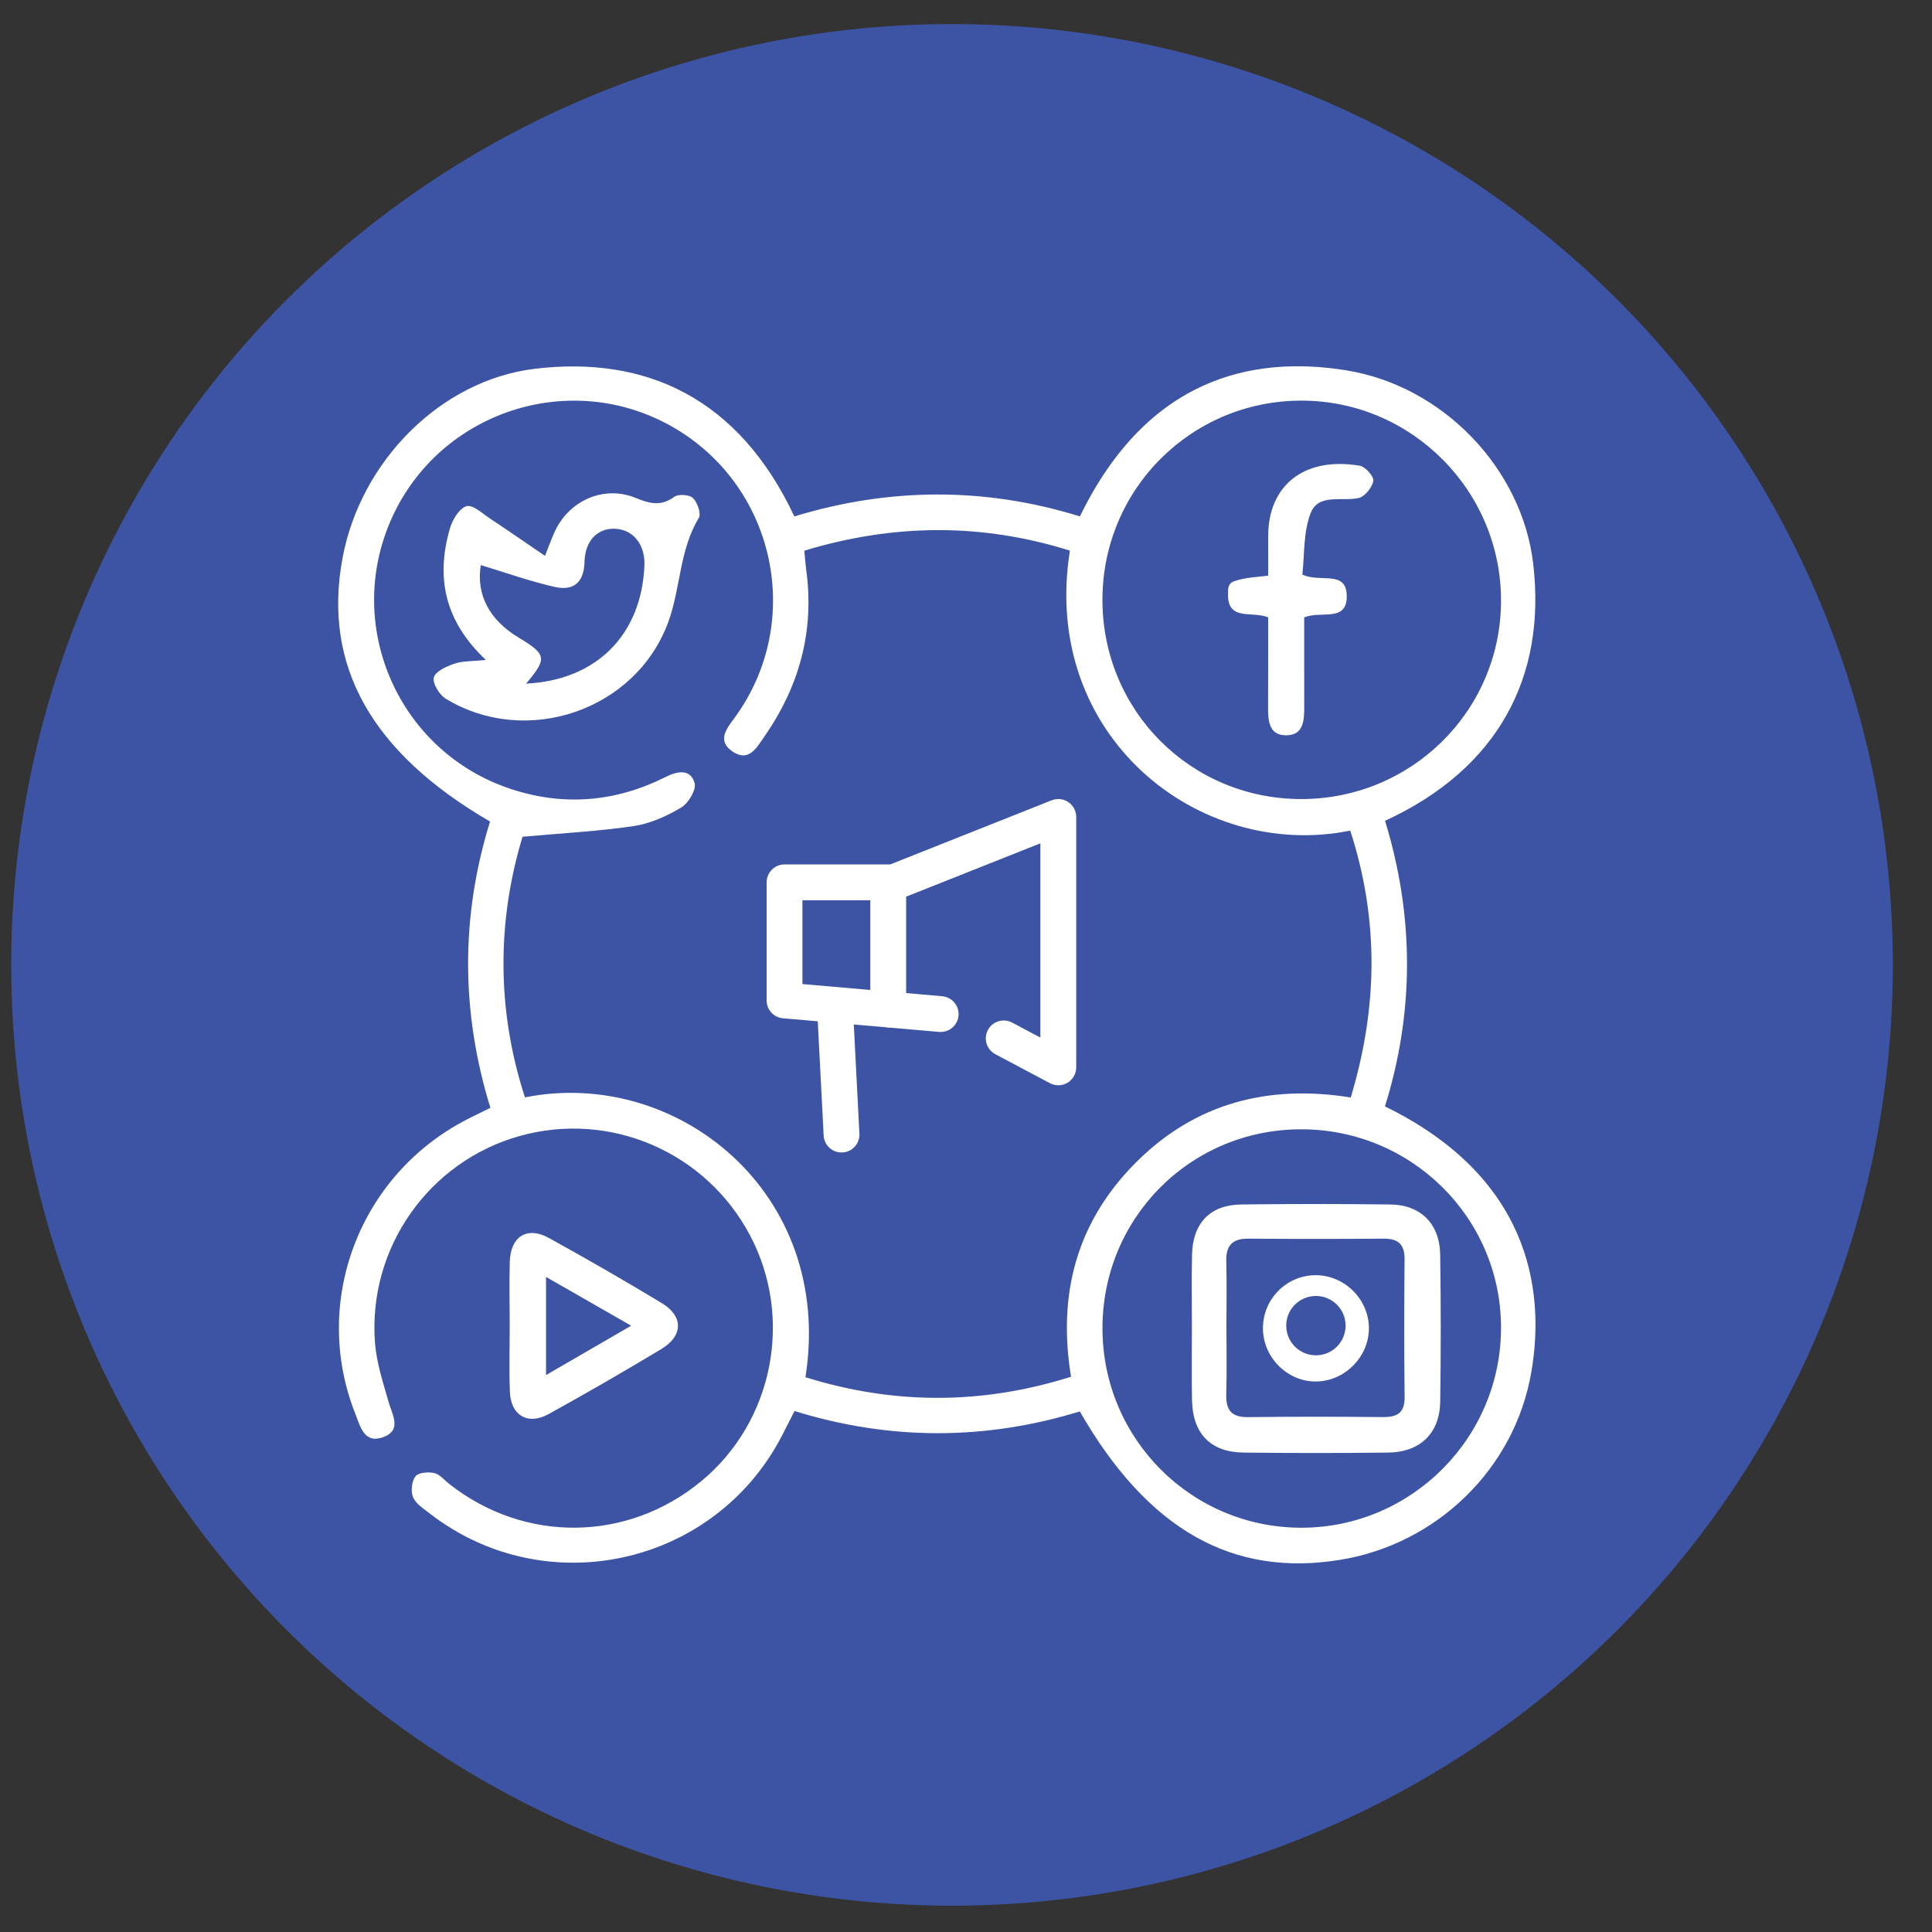
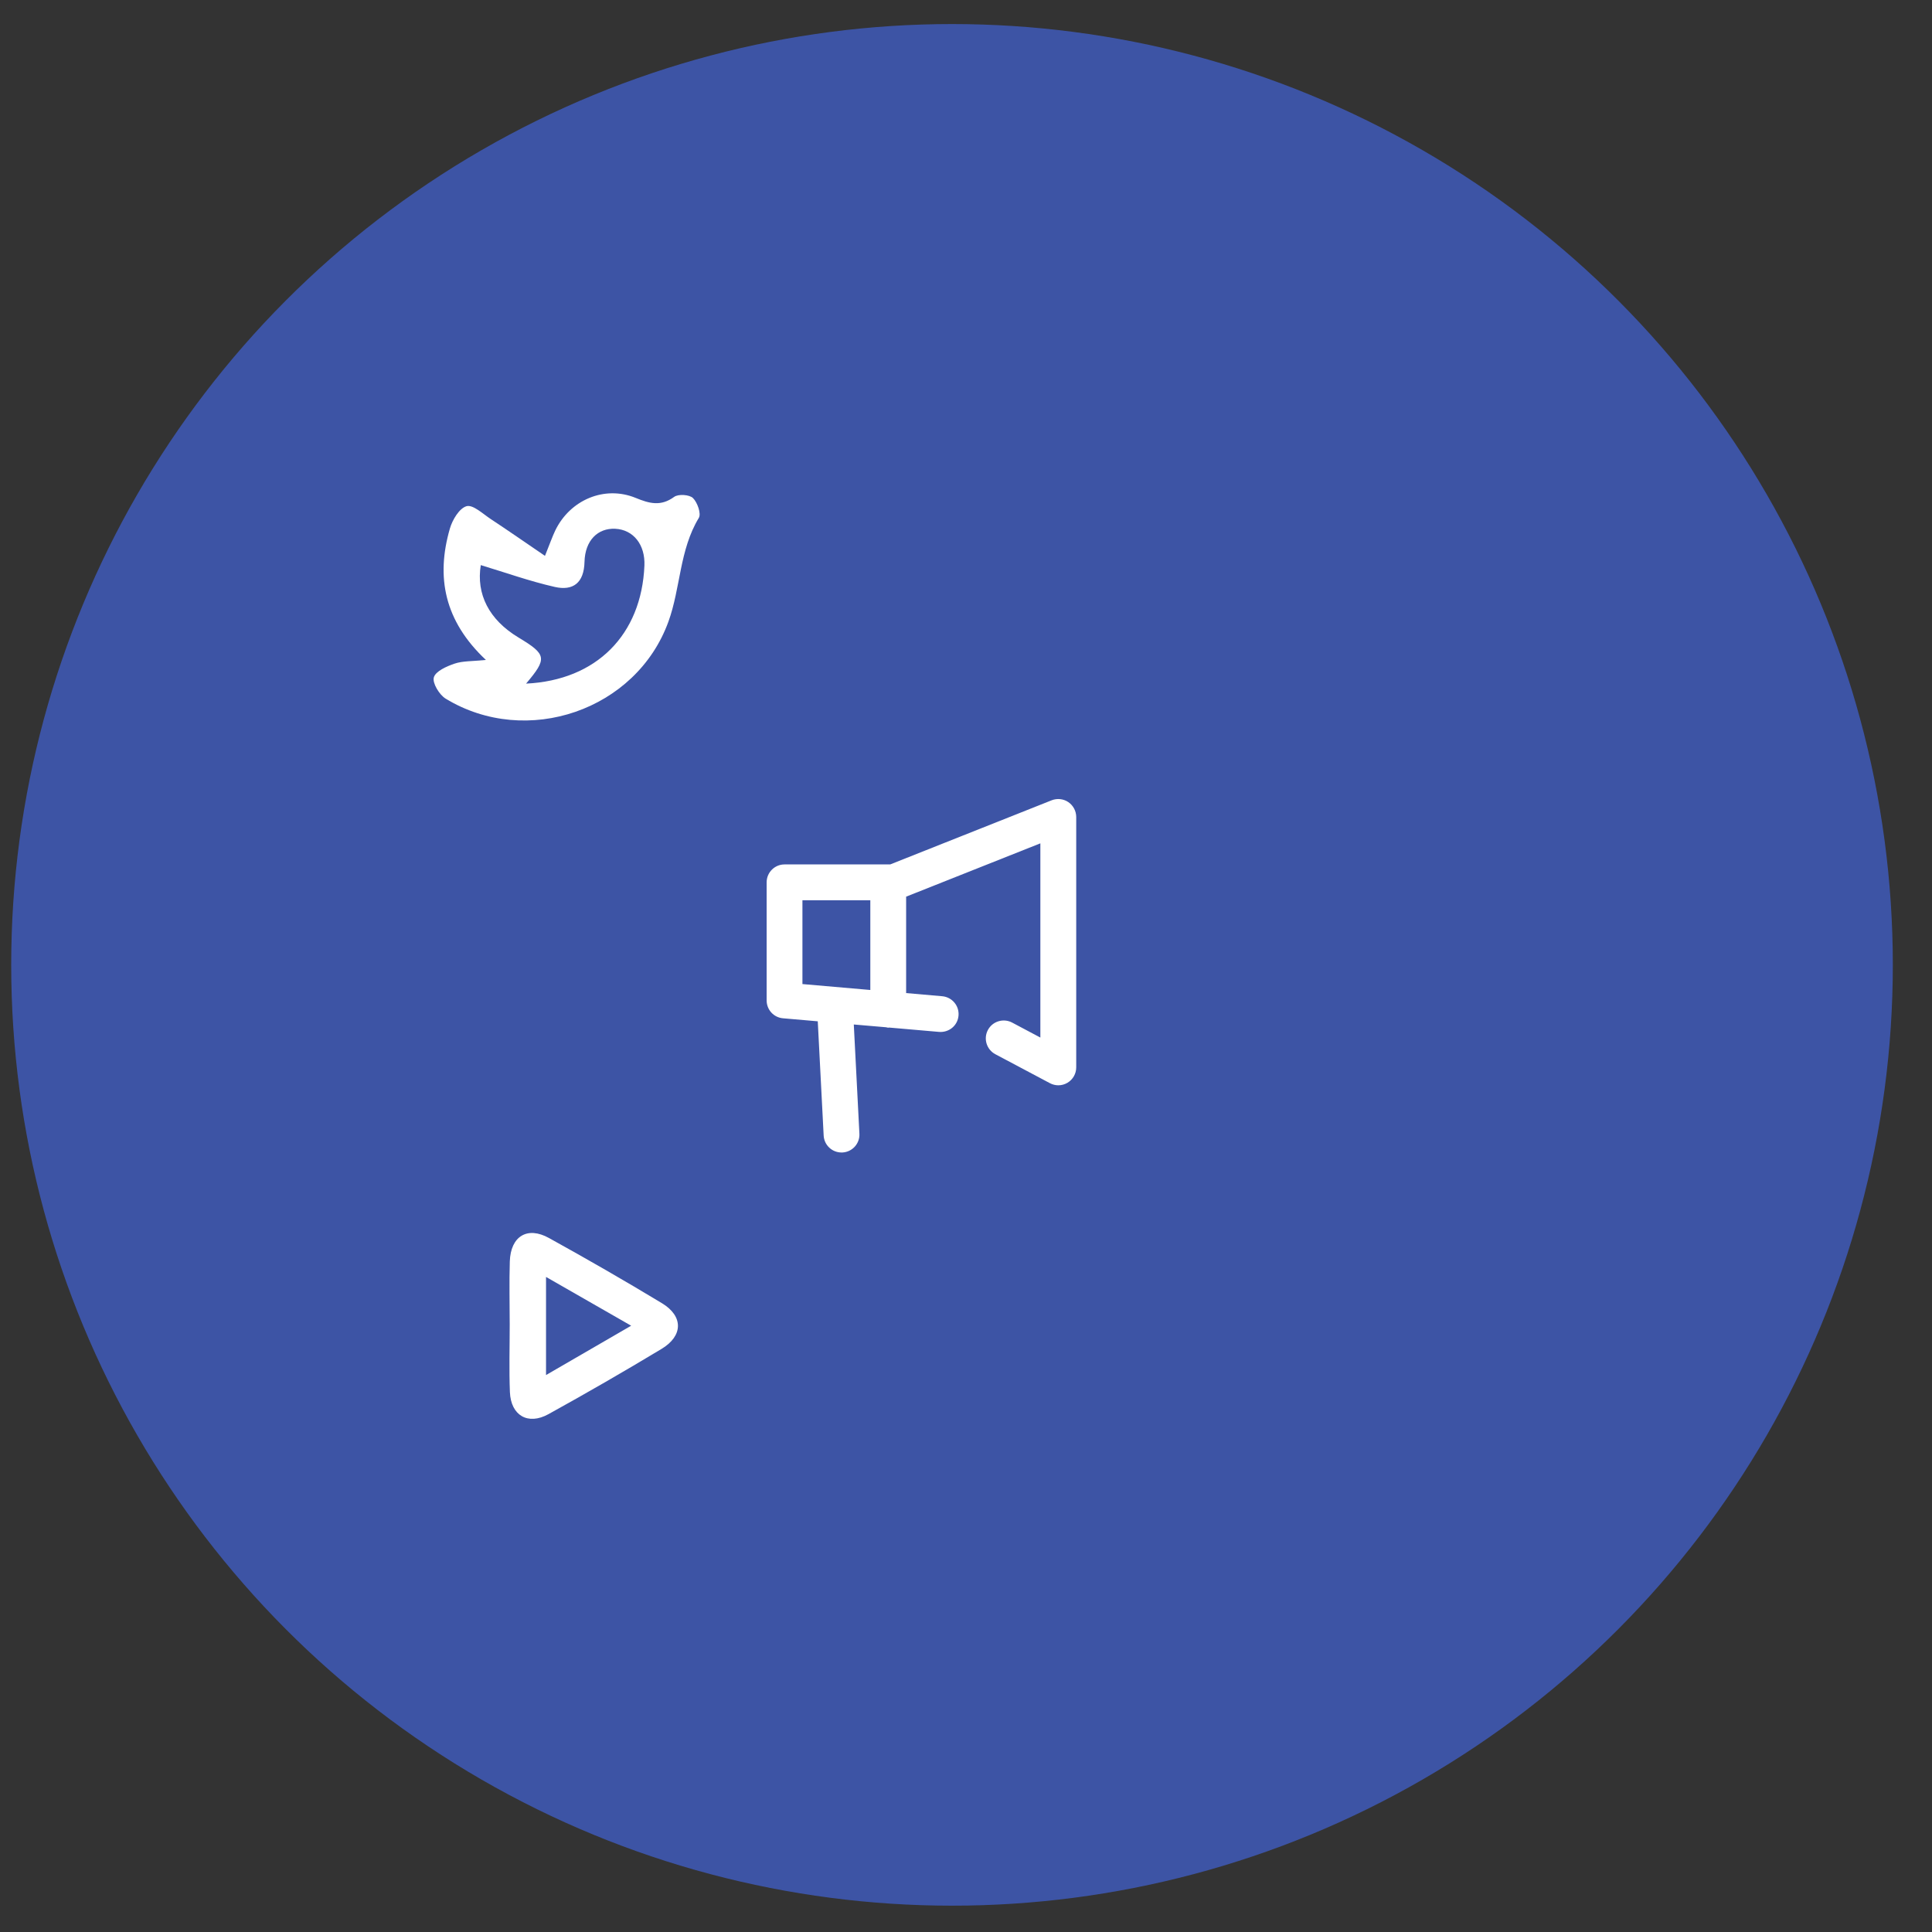
<svg xmlns="http://www.w3.org/2000/svg" version="1.1" id="Layer_1" x="0px" y="0px" width="80px" height="80px" viewBox="0 0 80 80" enable-background="new 0 0 80 80" xml:space="preserve">
  <rect x="0" y="0" width="80" height="80" fill="#333333" stroke="none" />
  <g>
    <circle fill="#3D54A5" cx="39.421" cy="39.953" r="38.957" />
    <g>
-       <path fill="#FFFFFF" d="M57.576,49.875c-2.064-0.025-4.128-0.027-6.191,0c-1.278,0.018-1.998,0.775-2.026,2.084    c-0.022,0.998-0.004,1.998-0.005,2.998c0,1-0.014,1.998,0.004,2.998c0.021,1.402,0.762,2.178,2.135,2.193    c1.997,0.023,3.998,0.023,5.996,0c1.316-0.016,2.128-0.803,2.147-2.105c0.03-2.033,0.03-4.064-0.001-6.094    C59.615,50.674,58.827,49.891,57.576,49.875z M57.27,58.678c-1.868-0.018-3.735-0.02-5.605,0.002    c-0.679,0.008-0.907-0.301-0.889-0.943c0.028-0.932,0.008-1.867,0.008-2.803c0-0.902,0.018-1.803-0.007-2.705    c-0.017-0.648,0.248-0.945,0.91-0.939c1.868,0.016,3.736,0.014,5.604,0c0.604-0.004,0.877,0.236,0.87,0.861    c-0.019,1.9-0.021,3.801,0.001,5.701C58.169,58.5,57.858,58.682,57.27,58.678z" />
-       <path fill="#FFFFFF" d="M54.473,52.803c-1.218,0.006-2.194,1.006-2.177,2.229c0.016,1.207,1.053,2.211,2.244,2.172    c1.167-0.037,2.137-1.027,2.143-2.189C56.692,53.813,55.678,52.799,54.473,52.803z M54.489,56.121    c-0.679,0-1.229-0.551-1.229-1.229c0-0.68,0.55-1.229,1.229-1.229s1.229,0.549,1.229,1.229    C55.718,55.57,55.168,56.121,54.489,56.121z" />
-       <path fill="#FFFFFF" d="M52.511,25.562c0,1.23,0.004,2.482-0.003,3.734c-0.003,0.546,0.038,1.137,0.719,1.151    c0.756,0.016,0.779-0.614,0.779-1.189c-0.004-1.25-0.002-2.5-0.002-3.691c0.694-0.295,1.771,0.219,1.762-0.89    c-0.011-1.096-1.105-0.529-1.839-0.887c0.095-0.822,0.036-1.758,0.346-2.548c0.323-0.824,1.296-0.464,1.99-0.622    c0.255-0.059,0.559-0.438,0.603-0.71c0.029-0.182-0.333-0.589-0.564-0.626c-2.368-0.393-3.761,0.878-3.788,2.84    c-0.008,0.572,0.008,1.144-0.004,1.715c-0.451,0.052-0.968,0.075-1.397,0.225c-0.279,0.097-0.266,0.319-0.264,0.578    C50.855,25.723,51.844,25.292,52.511,25.562z" />
      <path fill="#FFFFFF" d="M21.114,57.641c0.038,0.969,0.745,1.387,1.597,0.916c1.577-0.871,3.138-1.771,4.681-2.701    c0.898-0.539,0.908-1.354,0.021-1.891c-1.541-0.932-3.104-1.83-4.68-2.701c-0.898-0.5-1.589-0.072-1.623,0.969    c-0.027,0.869-0.005,1.738-0.004,2.607C21.106,55.773,21.077,56.709,21.114,57.641z M22.61,52.875    c1.189,0.682,2.258,1.293,3.525,2.02c-1.211,0.703-2.292,1.33-3.525,2.043V52.875z" />
      <path fill="#FFFFFF" d="M27.917,20.574c-0.555,0.403-1.02,0.279-1.598,0.042c-1.293-0.528-2.719,0.088-3.328,1.353    c-0.121,0.253-0.213,0.521-0.425,1.048c-0.806-0.549-1.52-1.046-2.245-1.524c-0.327-0.216-0.734-0.605-1.001-0.533    c-0.299,0.083-0.589,0.566-0.692,0.929c-0.579,2.003-0.236,3.815,1.492,5.438c-0.568,0.059-0.957,0.037-1.299,0.153    c-0.328,0.111-0.785,0.314-0.857,0.569c-0.066,0.236,0.227,0.72,0.49,0.881c3.357,2.041,7.893,0.477,9.223-3.187    c0.508-1.399,0.453-2.968,1.26-4.299c0.105-0.174-0.059-0.641-0.244-0.822C28.544,20.479,28.087,20.45,27.917,20.574z     M21.784,28.307c0.885-1.045,0.852-1.207-0.313-1.908c-1.229-0.74-1.757-1.801-1.563-2.999c1.012,0.305,2.023,0.667,3.065,0.904    c0.758,0.171,1.209-0.168,1.23-1.036c0.022-0.892,0.552-1.406,1.27-1.373c0.753,0.036,1.247,0.657,1.211,1.526    C26.563,26.277,24.707,28.167,21.784,28.307z" />
-       <path fill="#FFFFFF" d="M57.348,45.814c1.228-3.936,1.206-7.901,0.004-11.827c4.688-2.157,6.685-5.969,6.134-10.65    c-0.46-3.916-3.719-7.362-7.762-8.006c-3.909-0.623-8.227,0.341-11.008,6.052c-3.933-1.221-7.898-1.197-11.824,0.001    c-2.299-4.9-6.145-6.668-10.749-6.113c-3.894,0.471-7.214,3.824-7.96,7.838c-0.826,4.439,1.184,8.049,6.109,10.909    c-1.223,3.933-1.205,7.902,0.014,11.855c-0.363,0.18-0.651,0.318-0.936,0.463c-4.476,2.281-6.493,7.547-4.664,12.189    c0.207,0.525,0.367,1.268,1.15,0.988c0.803-0.287,0.389-0.92,0.231-1.473c-0.228-0.803-0.497-1.615-0.56-2.439    c-0.299-3.932,2.236-7.512,5.996-8.563c3.746-1.047,7.707,0.662,9.533,4.113c1.812,3.424,0.963,7.719-2.014,10.178    c-3.059,2.531-7.324,2.576-10.446,0.113c-0.202-0.16-0.392-0.398-0.619-0.447c-0.247-0.055-0.656-0.021-0.775,0.137    c-0.155,0.207-0.2,0.621-0.099,0.863c0.111,0.27,0.427,0.469,0.68,0.666c4.787,3.723,11.775,2.195,14.582-3.184    c0.175-0.338,0.346-0.676,0.535-1.049c3.968,1.227,7.907,1.213,11.813,0.016c2.813,4.898,6.327,6.881,10.807,6.141    c3.951-0.652,7.202-3.74,7.891-7.781C64.015,53.275,63.238,48.688,57.348,45.814z M53.899,16.589    c4.57,0.003,8.29,3.762,8.255,8.34c-0.034,4.543-3.748,8.185-8.319,8.158c-4.57-0.026-8.199-3.695-8.185-8.275    C45.663,20.248,49.338,16.585,53.899,16.589z M44.35,57.008c-3.692,1.164-7.337,1.16-10.998,0.02    c1.206-7.652-5.339-12.844-11.616-11.588c-1.184-3.658-1.151-7.307-0.1-10.791c1.624-0.148,3.125-0.224,4.604-0.443    c0.684-0.102,1.366-0.41,1.965-0.767c0.299-0.177,0.635-0.737,0.557-1.012c-0.17-0.605-0.715-0.498-1.195-0.256    c-2.059,1.033-4.193,1.223-6.383,0.509c-4.594-1.498-6.916-6.6-5.043-11.039c1.887-4.472,7.239-6.366,11.512-4.073    c4.247,2.28,5.651,7.708,3.039,11.757c-0.087,0.135-0.18,0.268-0.275,0.398c-0.332,0.452-0.744,0.949-0.08,1.398    c0.668,0.451,0.994-0.163,1.297-0.597c1.463-2.093,2.102-4.4,1.746-6.954c-0.029-0.22-0.043-0.442-0.074-0.768    c3.73-1.127,7.36-1.143,10.997-0.001c-1.229,7.672,5.346,12.86,11.607,11.593c1.189,3.655,1.153,7.302,0.021,11.05    c-3.415-0.549-6.444,0.234-8.896,2.693C44.607,50.568,43.78,53.551,44.35,57.008z M53.905,63.26    c-4.549,0.01-8.234-3.66-8.254-8.221c-0.021-4.576,3.609-8.25,8.178-8.277c4.568-0.029,8.29,3.615,8.325,8.152    C62.189,59.492,58.478,63.248,53.905,63.26z" />
      <path fill="#FFFFFF" d="M44.238,33.214c-0.203-0.138-0.463-0.165-0.69-0.076l-6.686,2.656h-4.377c-0.409,0-0.74,0.333-0.74,0.742    v4.889c0,0.387,0.293,0.707,0.677,0.74l1.44,0.125l0.244,4.729c0.02,0.396,0.347,0.703,0.738,0.703c0.014,0,0.025,0,0.039,0    c0.41-0.021,0.725-0.371,0.703-0.779l-0.232-4.521l1.338,0.115c0.029,0.004,0.057,0.018,0.088,0.018    c0.012,0,0.023-0.006,0.035-0.006l2.072,0.18c0.411,0.031,0.768-0.264,0.803-0.672c0.036-0.41-0.266-0.768-0.674-0.805    l-1.495-0.131v-3.992l5.558-2.208v8.042l-1.17-0.621c-0.36-0.189-0.811-0.055-1.003,0.309c-0.191,0.359-0.054,0.809,0.309,1.002    l2.259,1.199c0.108,0.057,0.229,0.088,0.349,0.088c0.133,0,0.265-0.037,0.383-0.107c0.222-0.135,0.358-0.375,0.358-0.635V33.829    C44.563,33.583,44.441,33.353,44.238,33.214z M36.038,40.993l-2.811-0.245v-3.47h2.811V40.993z" />
    </g>
  </g>
</svg>